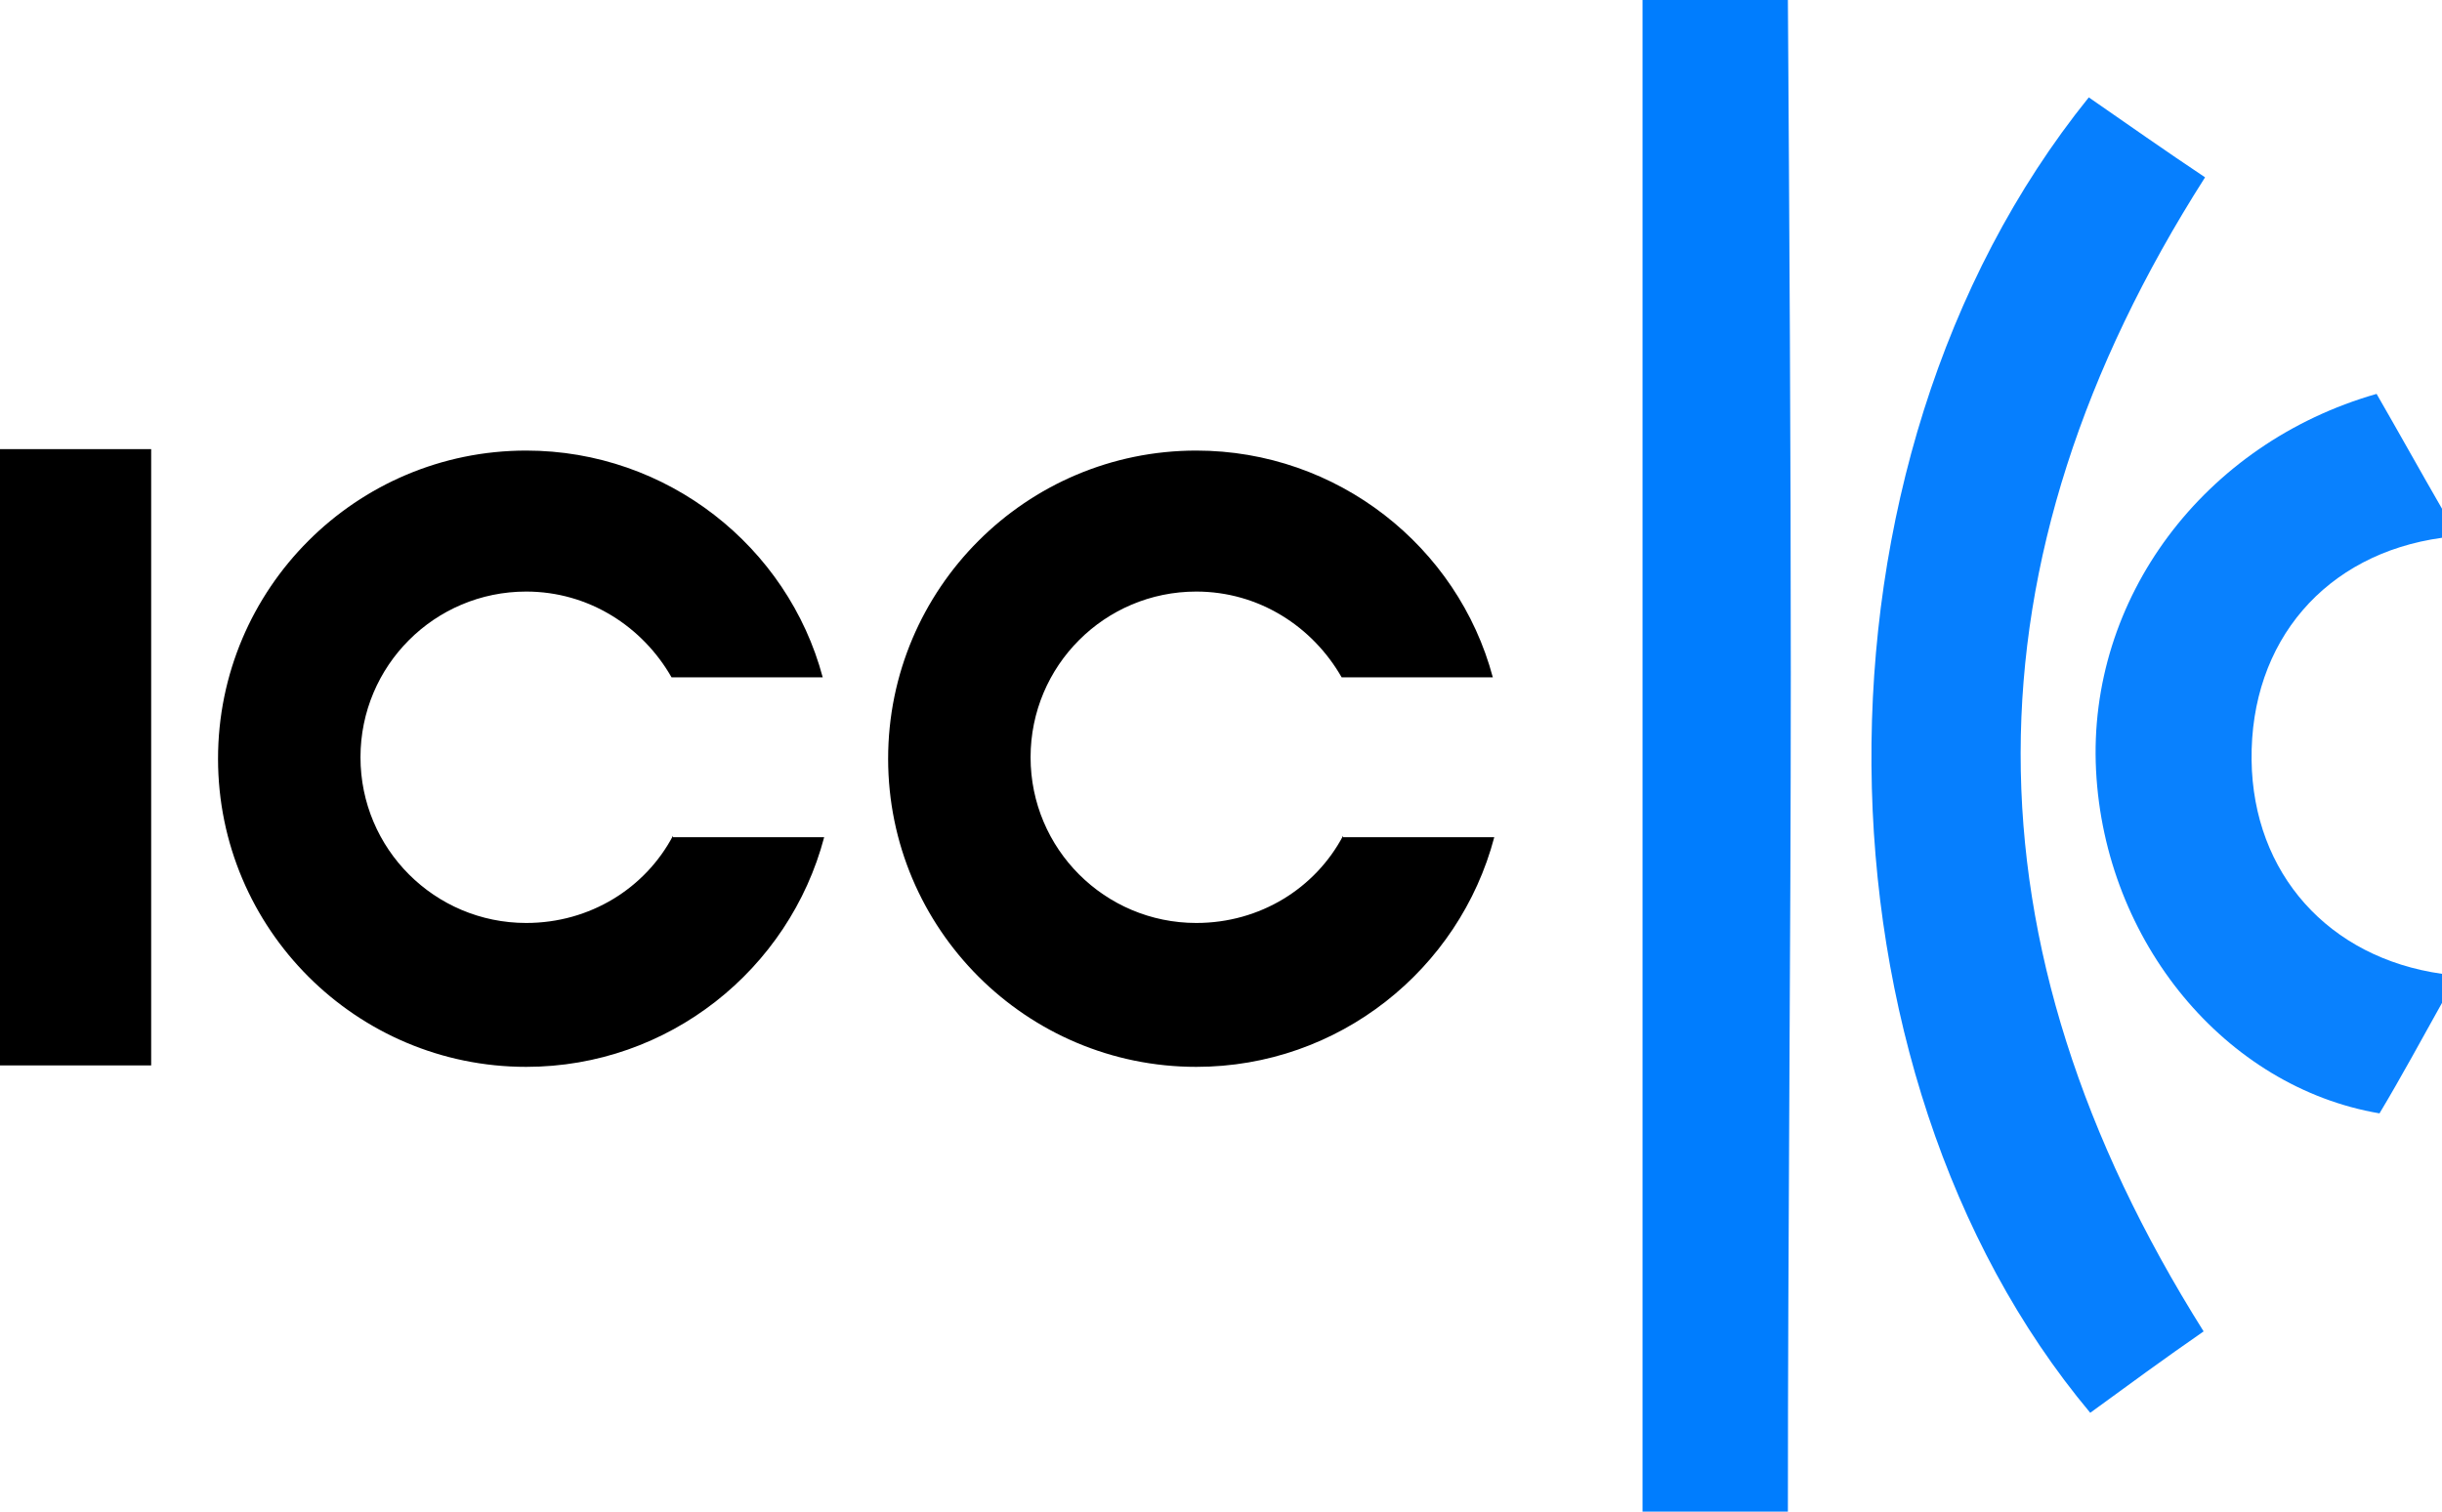
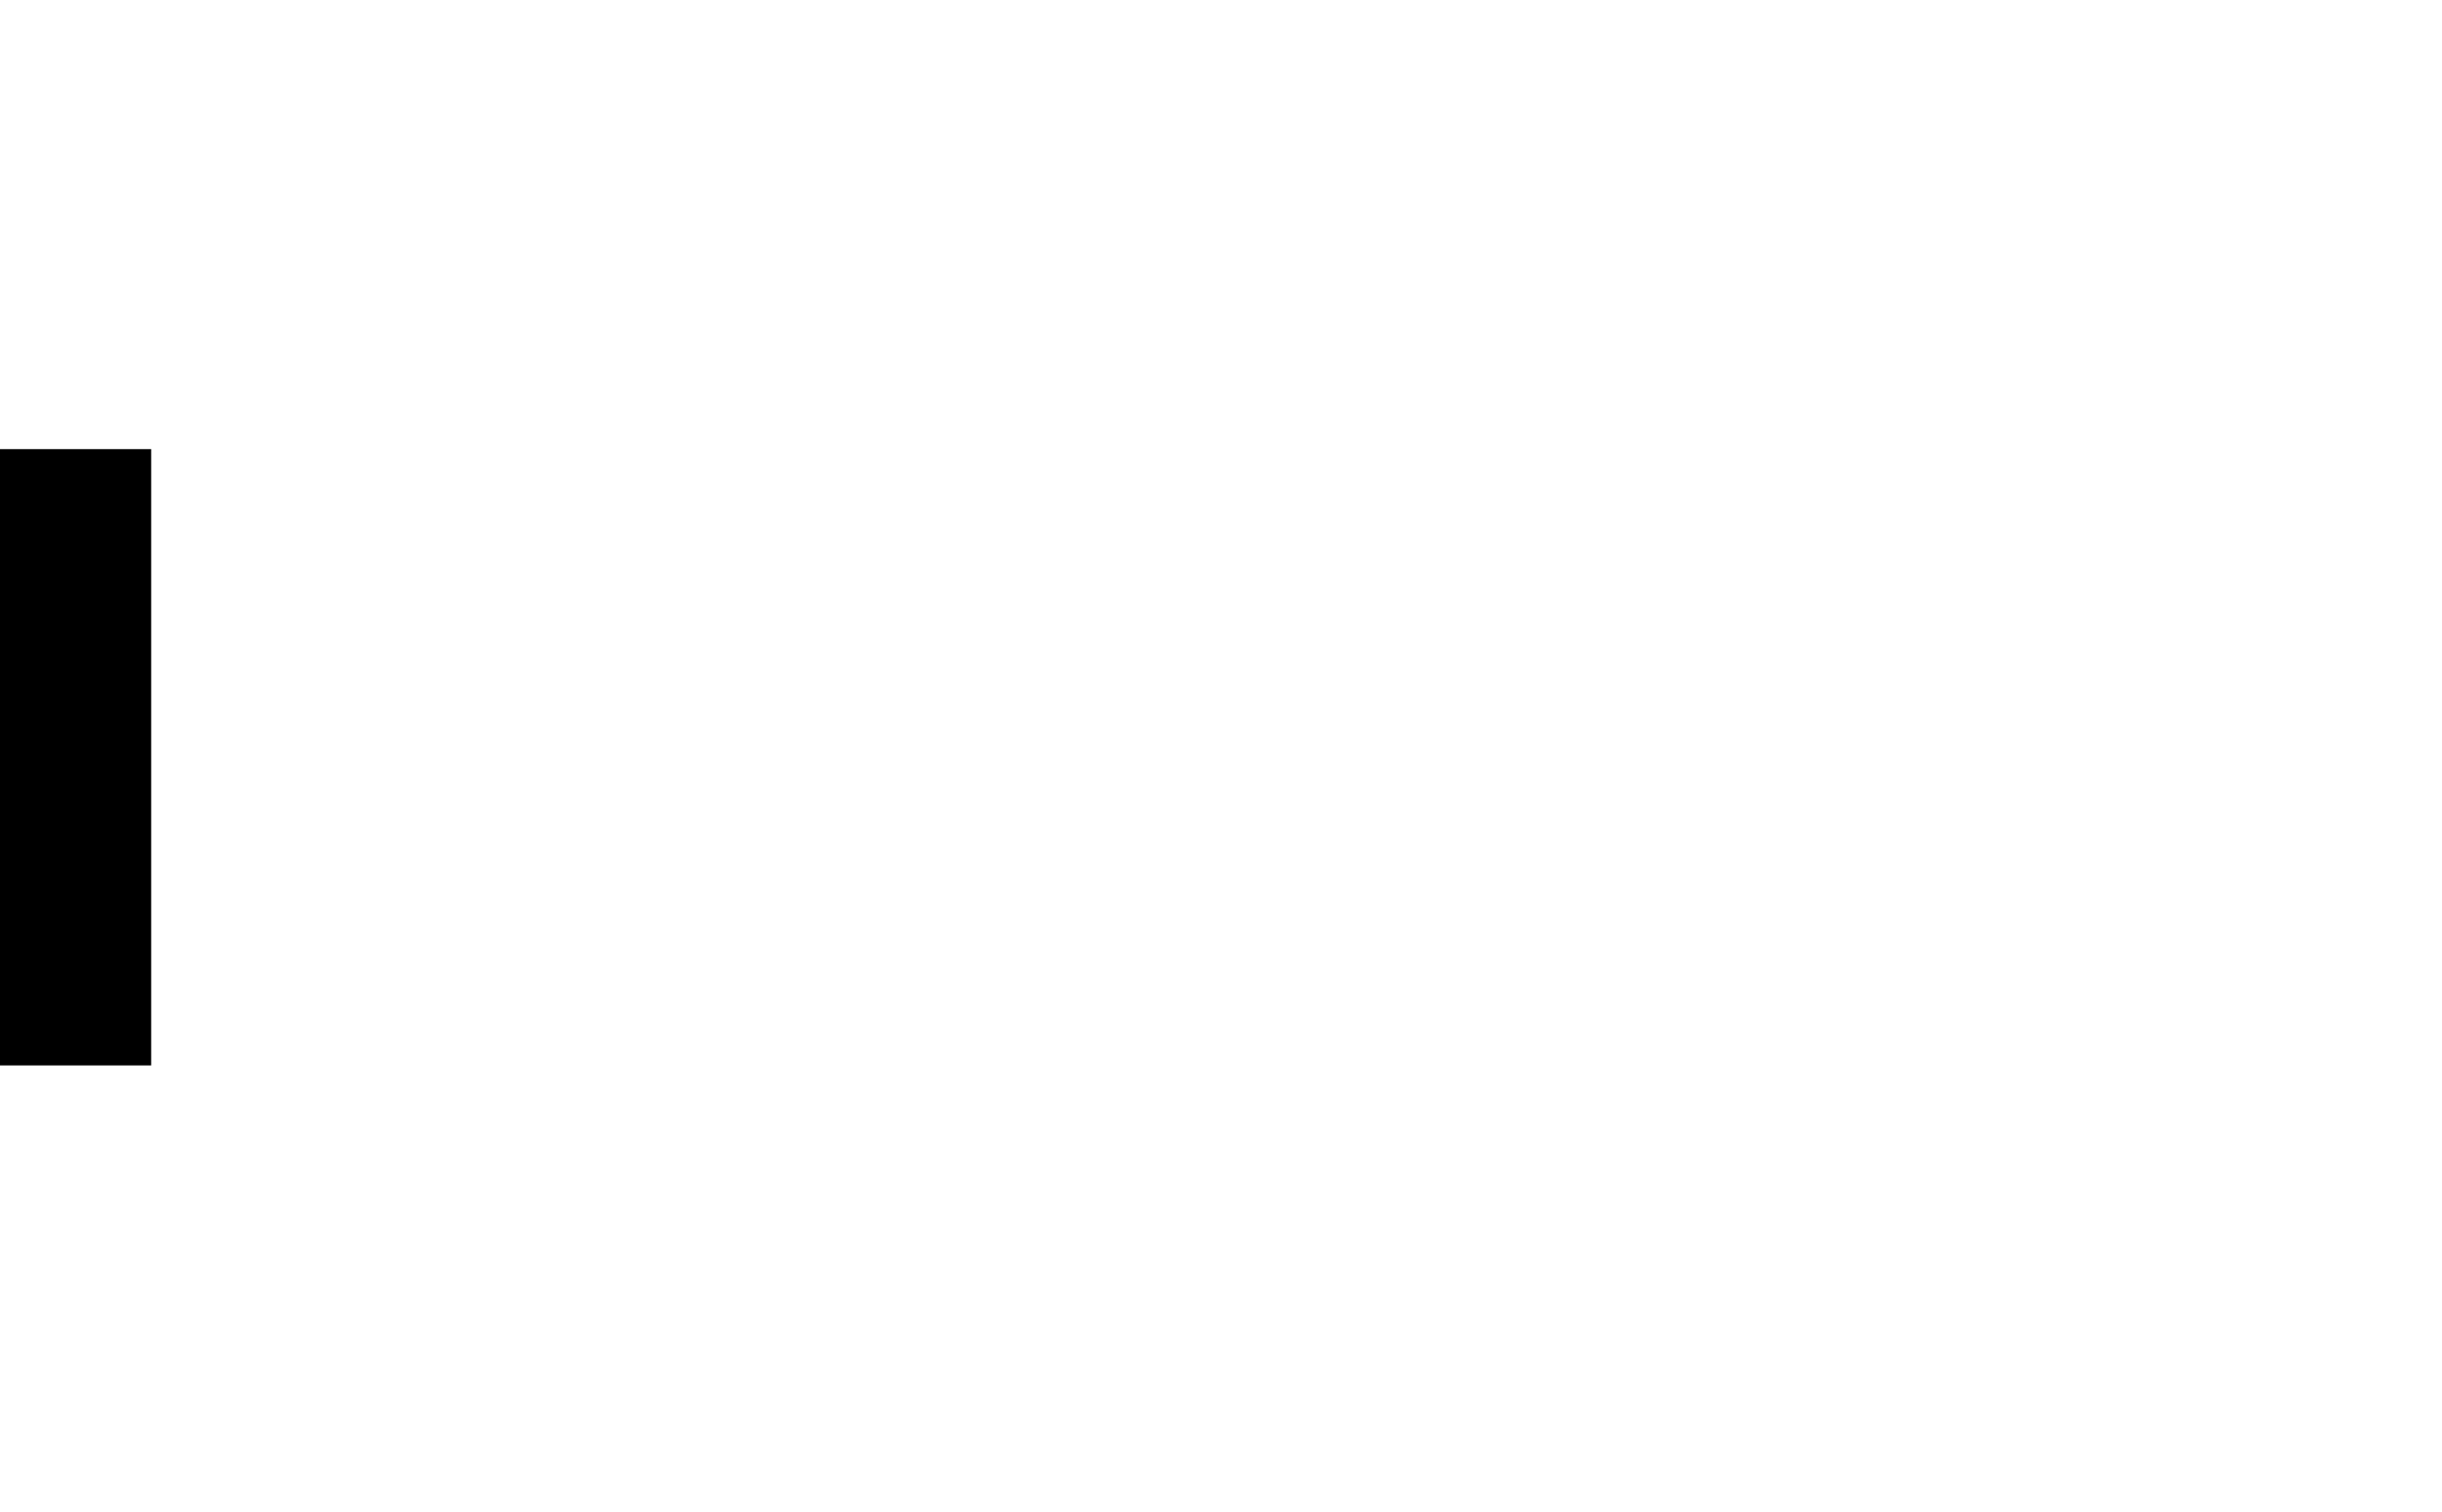
<svg xmlns="http://www.w3.org/2000/svg" id="Layer_1" x="0px" y="0px" viewBox="0 0 168 104" style="enable-background:new 0 0 168 104;" xml:space="preserve">
  <style type="text/css">	.st0{fill:#007DFE;}	.st1{fill:#0981FE;}	.st2{fill:#067FFE;}</style>
  <g>
-     <path class="st0" d="M123,0c0.1,15.4,0.2,30.8,0.2,46.3c0,19.2-0.2,38.5-0.2,57.7c-3.3,0-6.7,0-10,0c0-34.7,0-69.3,0-104  C116.3,0,119.7,0,123,0z" />
-     <path class="st1" d="M168,69c-1.4,2.5-2.8,5.1-4.3,7.6c-10.6-1.8-18.9-11.8-19.5-23.6c-0.6-11.8,7.4-22.5,19.3-25.9  c1.5,2.6,3,5.3,4.5,7.9c0,0.7,0,1.3,0,2c-8,1.1-13.2,7.1-13.1,15.3c0.1,7.8,5.3,13.6,13.1,14.7C168,67.7,168,68.3,168,69z" />
-     <path class="st2" d="M143.7,6.7c2.6,1.8,5.3,3.7,8,5.5c-16.9,26.5-16.9,52.7-0.1,79.4c-2.6,1.8-5.2,3.7-7.8,5.6  C124.2,73.8,123.3,32,143.7,6.7z" />
    <rect y="30.9" width="10.4" height="42.4" />
-     <path d="M46.3,57.5c-1.9,3.6-5.7,6-10.1,6c-6.3,0-11.4-5.1-11.4-11.4s5.1-11.4,11.4-11.4c4.3,0,8,2.4,10,5.9h10.4  c-2.4-9-10.7-15.6-20.4-15.6c-11.7,0-21.2,9.5-21.2,21.2s9.5,21.2,21.2,21.2c9.8,0,18.1-6.7,20.5-15.8H46.3z" />
-     <path d="M92.4,57.5c-1.9,3.6-5.7,6-10.1,6c-6.3,0-11.4-5.1-11.4-11.4s5.1-11.4,11.4-11.4c4.3,0,8,2.4,10,5.9h10.4  c-2.4-9-10.7-15.6-20.4-15.6c-11.7,0-21.2,9.5-21.2,21.2s9.5,21.2,21.2,21.2c9.8,0,18.1-6.7,20.5-15.8H92.4z" />
  </g>
</svg>